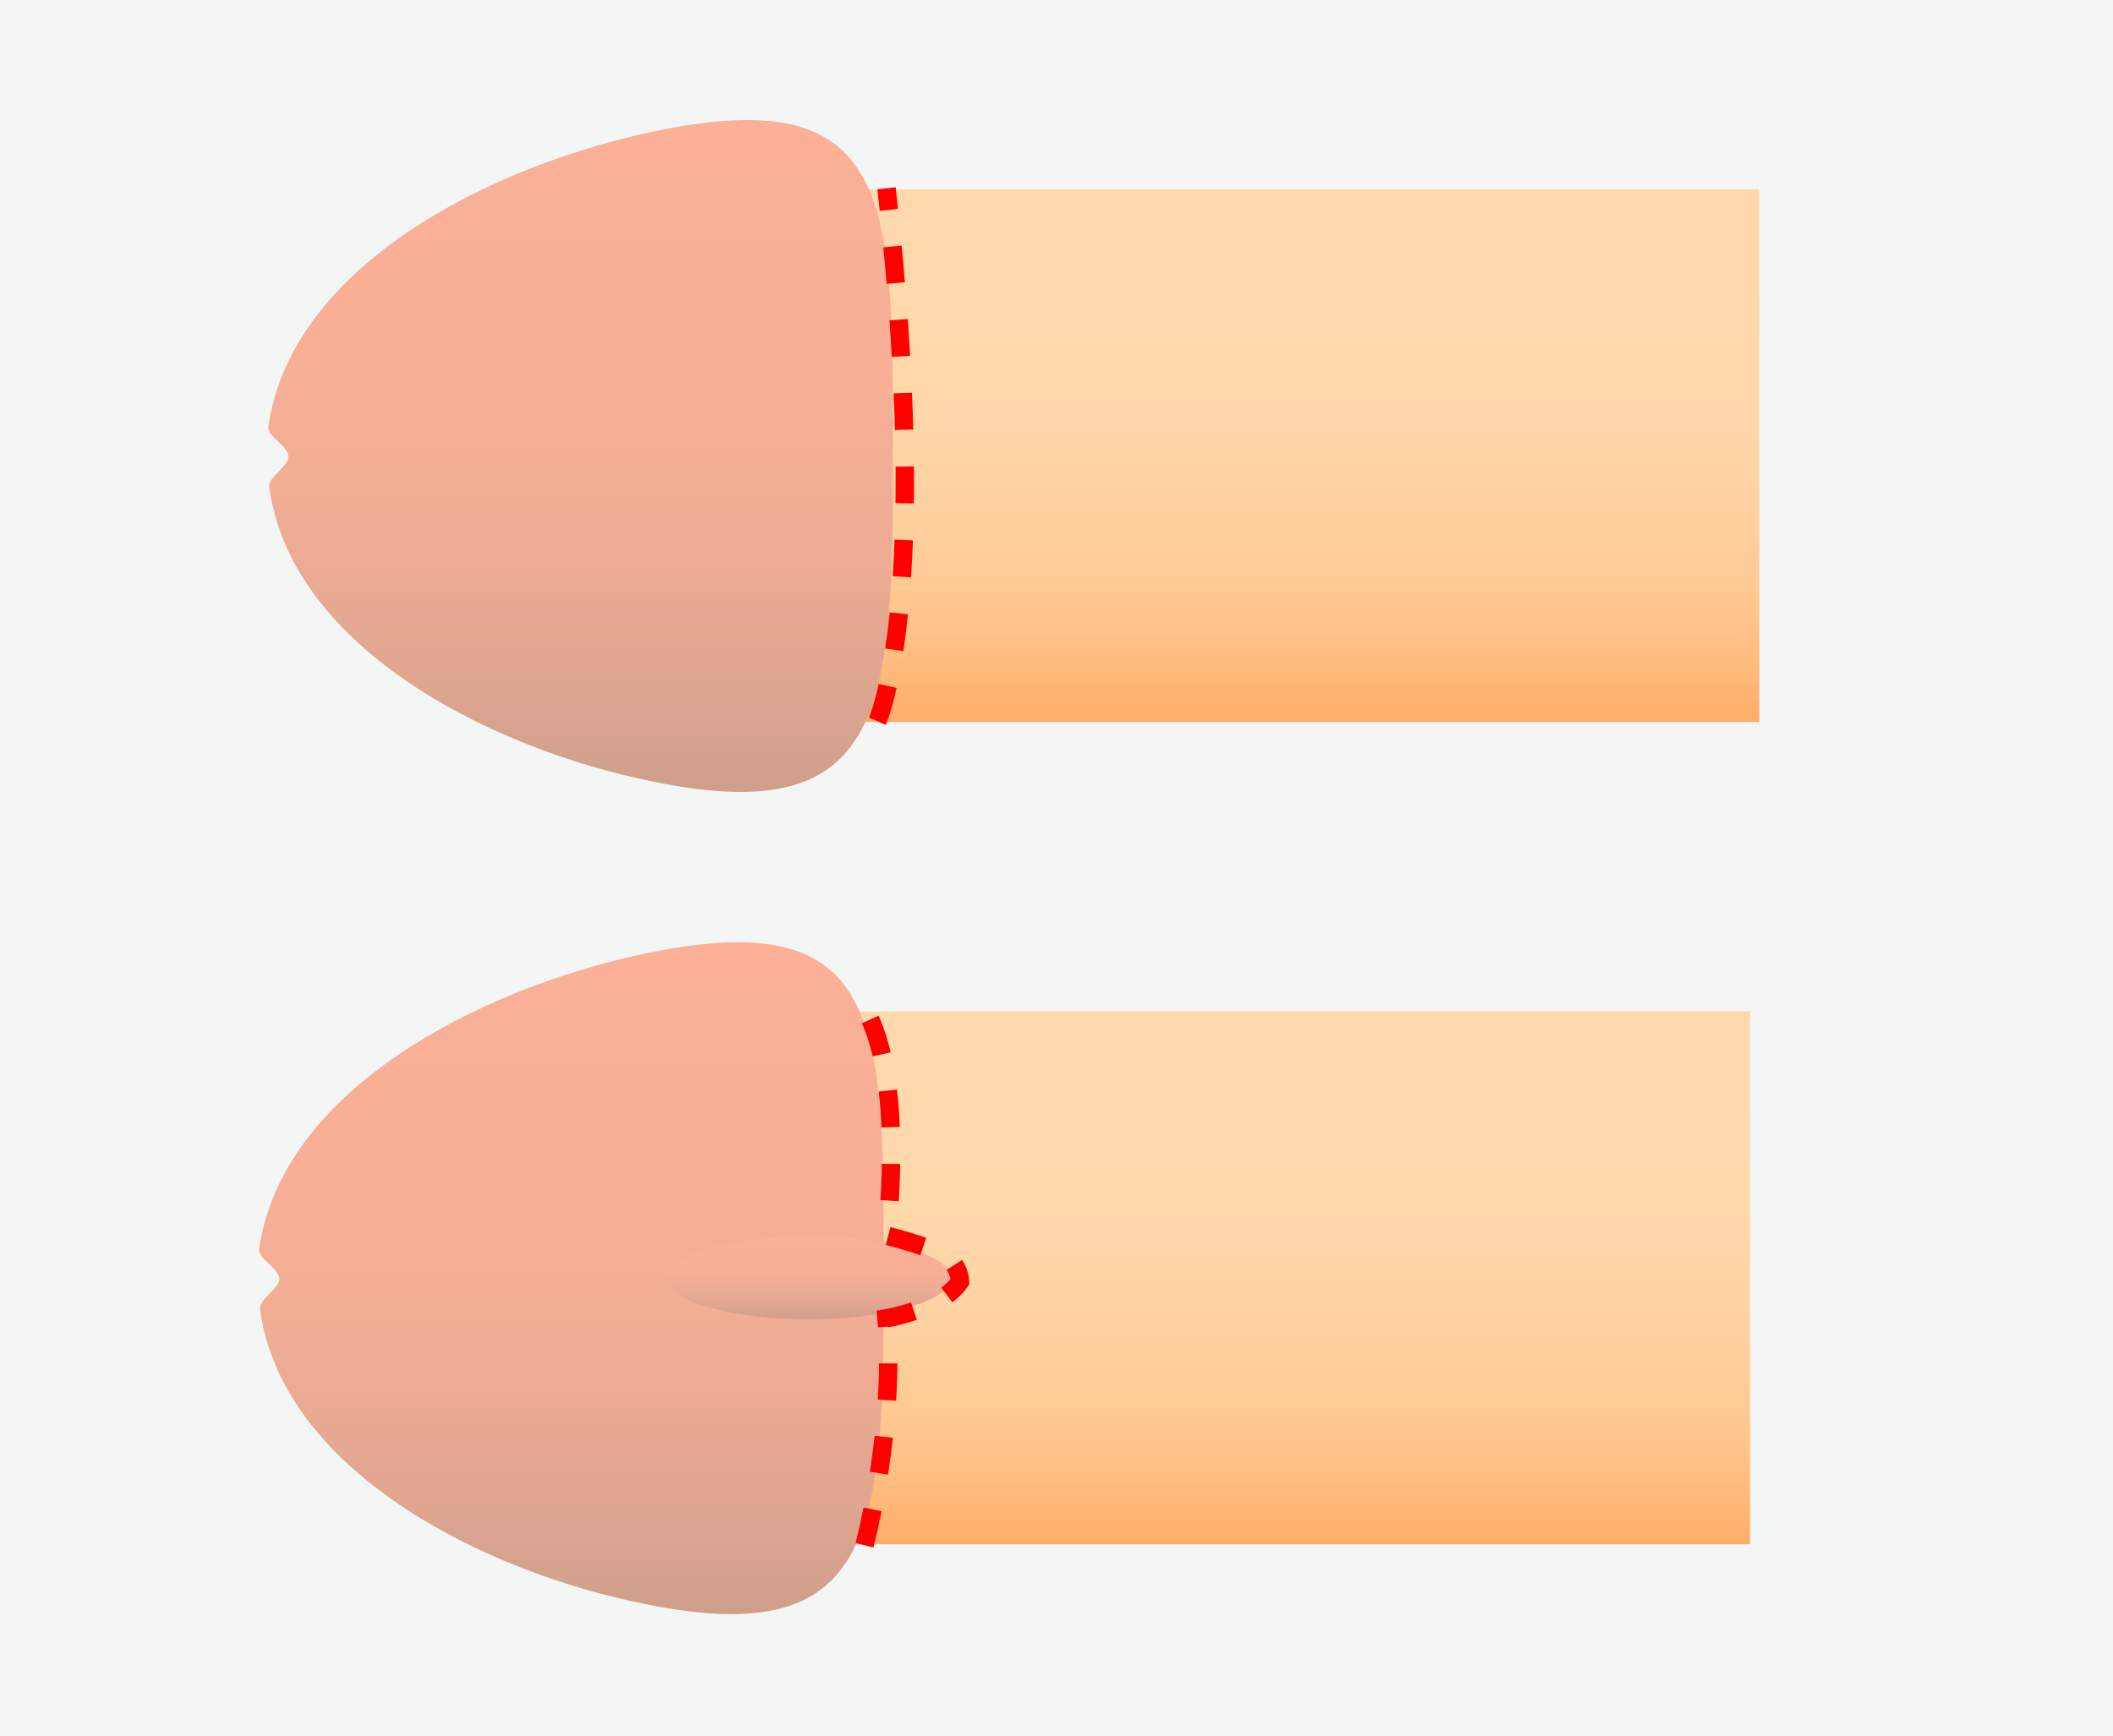
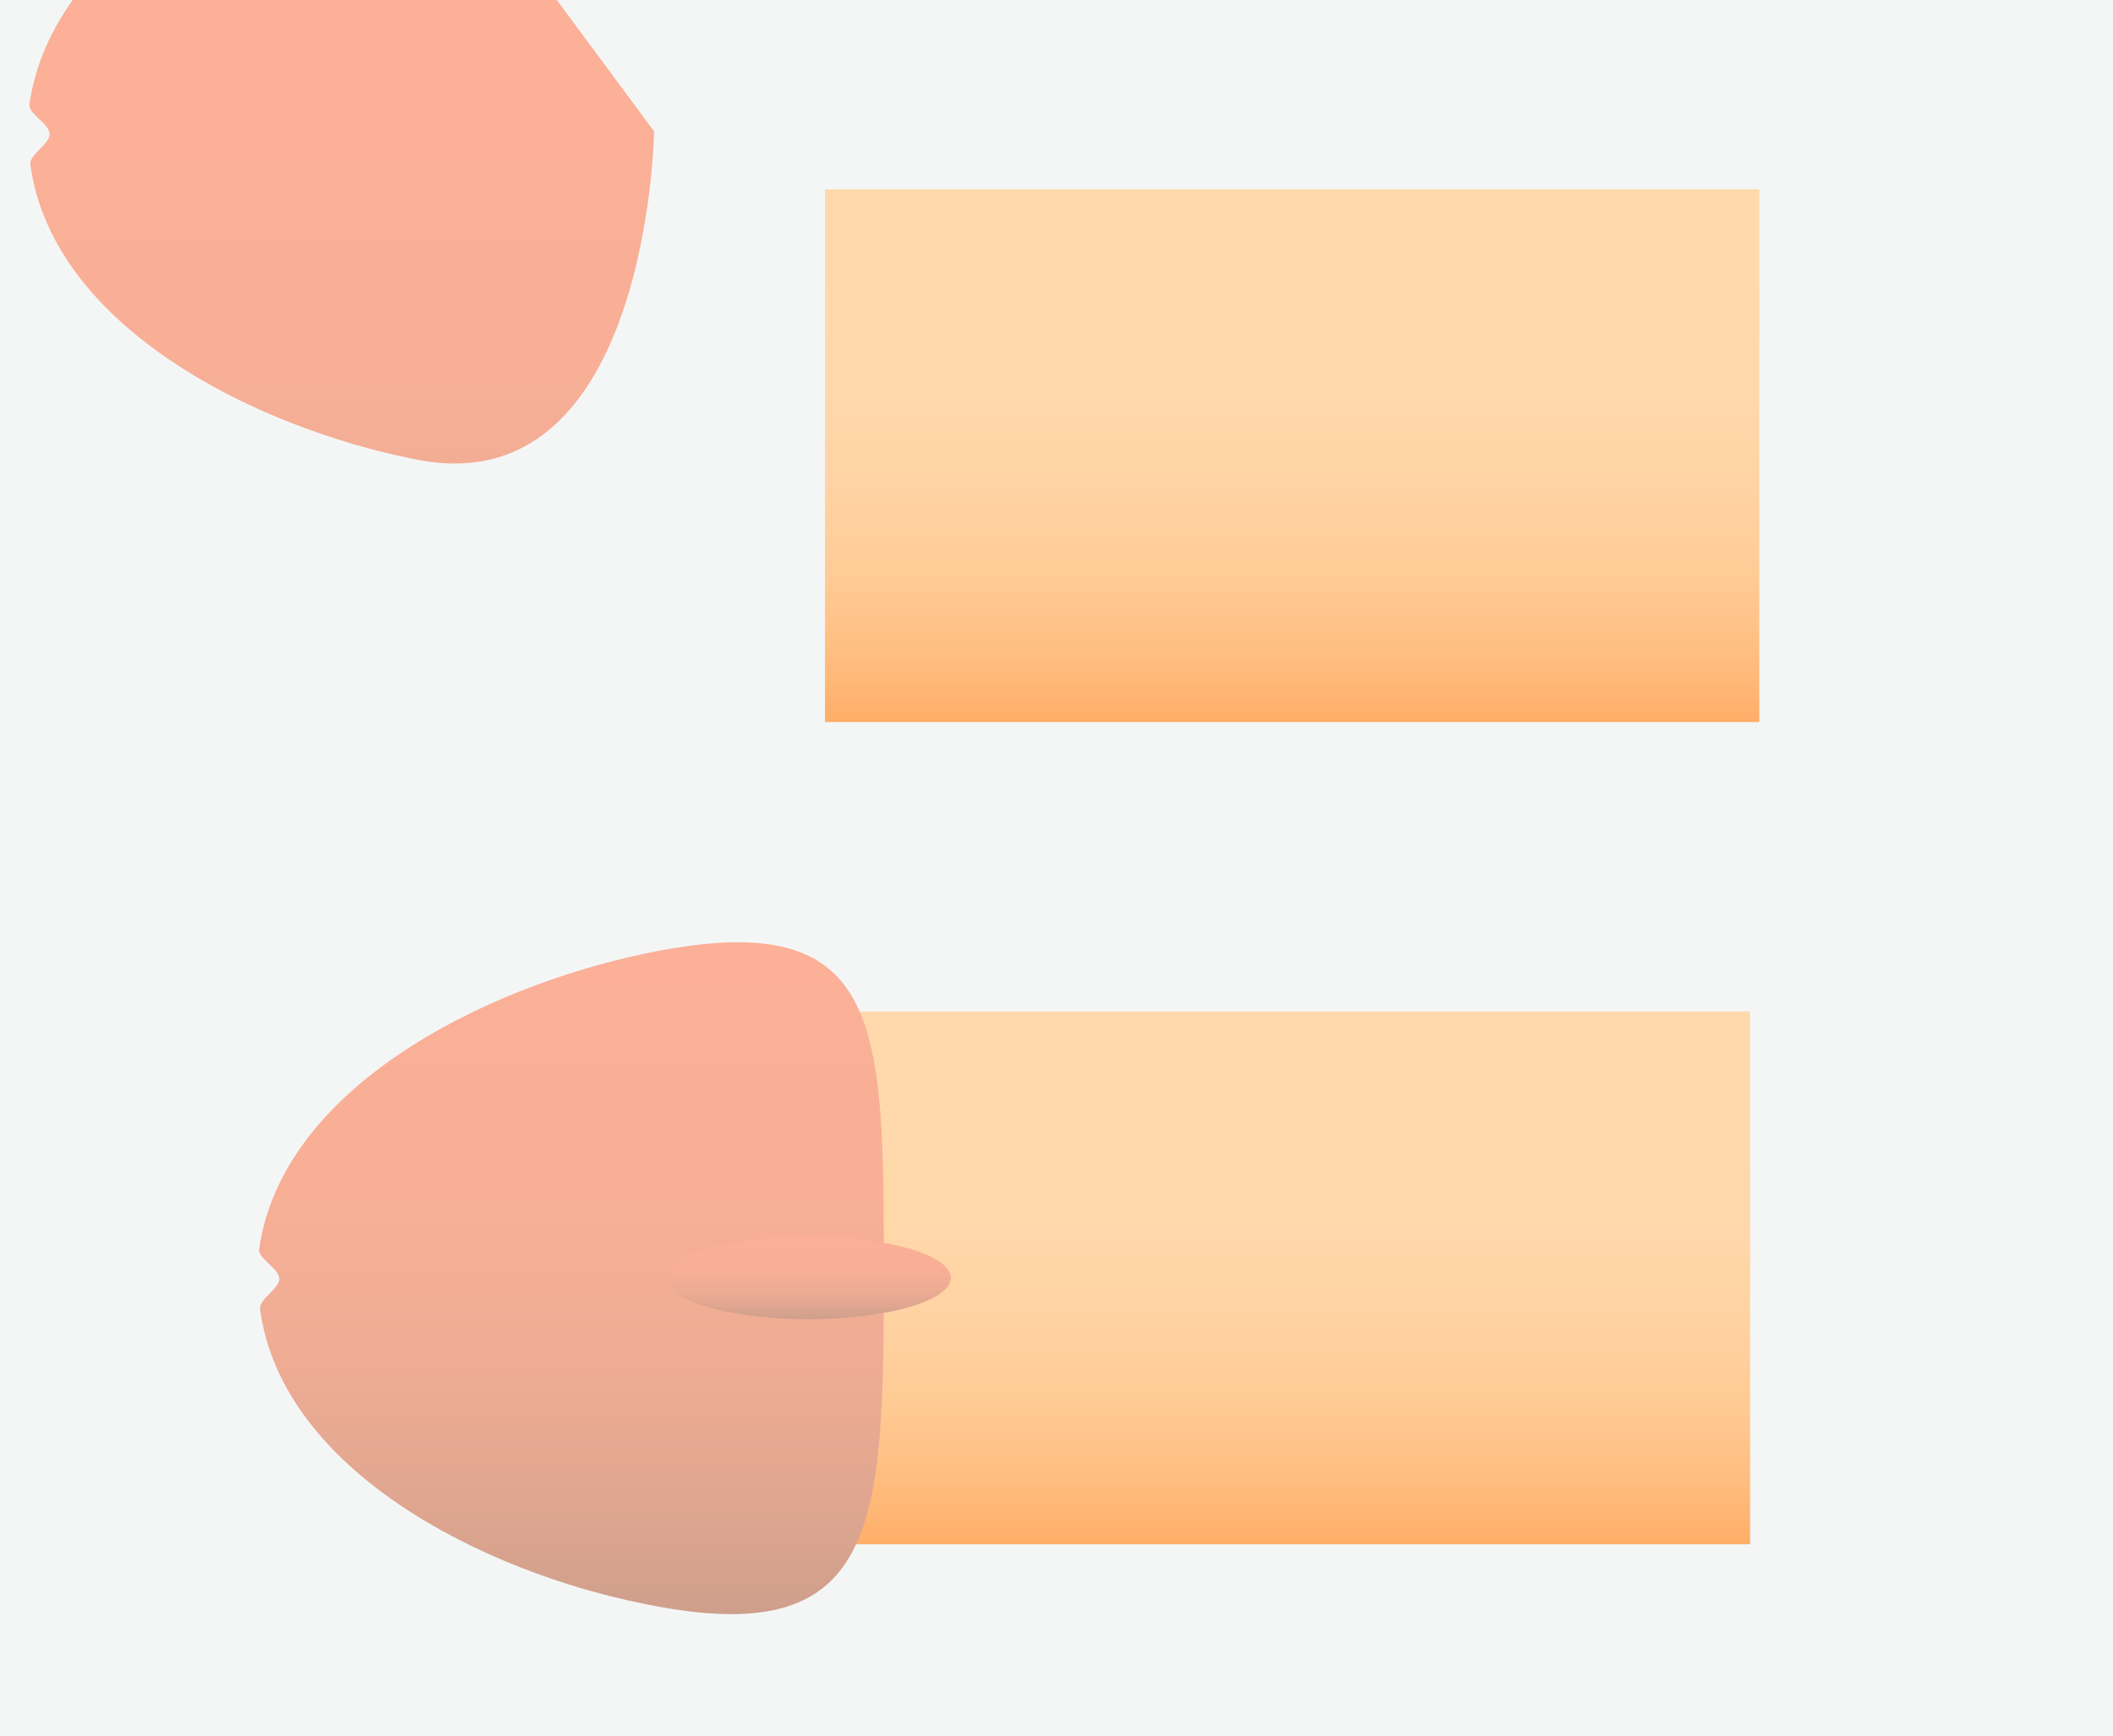
<svg xmlns="http://www.w3.org/2000/svg" xmlns:xlink="http://www.w3.org/1999/xlink" id="_レイヤー_2" data-name="レイヤー 2" viewBox="0 0 230 189">
  <defs>
    <style>
      .cls-1 {
        fill: url(#_名称未設定グラデーション_24-2);
      }

      .cls-2 {
        fill: url(#_名称未設定グラデーション_26-3);
      }

      .cls-3 {
        fill: url(#_名称未設定グラデーション_26);
      }

      .cls-4 {
        fill: url(#_名称未設定グラデーション_26-2);
      }

      .cls-5 {
        fill: url(#_名称未設定グラデーション_24);
      }

      .cls-6 {
        fill: none;
        stroke: red;
        stroke-dasharray: 4;
        stroke-miterlimit: 10;
        stroke-width: 2px;
      }

      .cls-7 {
        fill: #f4f6f6;
      }
    </style>
    <linearGradient id="_名称未設定グラデーション_24" data-name="名称未設定グラデーション 24" x1="-3850.82" y1="3219.11" x2="-3792.82" y2="3219.11" gradientTransform="translate(3358.76 -3682.72) rotate(-90) scale(1 -1)" gradientUnits="userSpaceOnUse">
      <stop offset="0" stop-color="#ffad67" />
      <stop offset="0" stop-color="#ffae68" />
      <stop offset=".13" stop-color="#ffbe81" />
      <stop offset=".26" stop-color="#ffca94" />
      <stop offset=".42" stop-color="#ffd2a2" />
      <stop offset=".62" stop-color="#ffd8aa" />
      <stop offset="1" stop-color="#ffd9ac" />
    </linearGradient>
    <linearGradient id="_名称未設定グラデーション_26" data-name="名称未設定グラデーション 26" x1="-3858.42" y1="3296.56" x2="-3785.28" y2="3296.56" gradientTransform="translate(3358.76 -3682.72) rotate(-90) scale(1 -1)" gradientUnits="userSpaceOnUse">
      <stop offset="0" stop-color="#ce9f8b" />
      <stop offset=".17" stop-color="#e0a690" />
      <stop offset=".38" stop-color="#efac94" />
      <stop offset=".63" stop-color="#f8af96" />
      <stop offset="1" stop-color="#fbb097" />
    </linearGradient>
    <linearGradient id="_名称未設定グラデーション_24-2" data-name="名称未設定グラデーション 24" x1="-3761.32" y1="3218.11" x2="-3703.32" y2="3218.11" xlink:href="#_名称未設定グラデーション_24" />
    <linearGradient id="_名称未設定グラデーション_26-2" data-name="名称未設定グラデーション 26" x1="-3768.92" y1="3295.56" x2="-3695.78" y2="3295.56" xlink:href="#_名称未設定グラデーション_26" />
    <linearGradient id="_名称未設定グラデーション_26-3" data-name="名称未設定グラデーション 26" x1="-3826.33" y1="3270.76" x2="-3817.37" y2="3270.76" xlink:href="#_名称未設定グラデーション_26" />
  </defs>
  <g id="_レイヤー_1-2" data-name="レイヤー 1">
    <g>
      <path class="cls-7" d="M0,0h230v189H0V0Z" />
      <path class="cls-5" d="M190.5,110.1v58h-101.7v-58h101.7Z" />
      <path class="cls-3" d="M70.2,103.8c26.2-5.5,26,7.6,26,35.1s-.6,40.9-26,35.7c-17.6-3.5-39.5-14.5-41.9-32.1-.1-1.1,2.1-2.2,2.1-3.3s-2.3-2.2-2.2-3.2c2.5-17.6,24.4-28.5,42-32.2Z" />
      <path class="cls-1" d="M191.5,20.6v58h-101.7V20.6h101.7Z" />
-       <path class="cls-4" d="M71.2,14.3c26.2-5.5,26,7.6,26,35.1s-.6,40.9-26,35.7c-17.6-3.5-39.5-14.5-41.9-32.1-.1-1.1,2.1-2.2,2.1-3.3s-2.3-2.2-2.2-3.2c2.5-17.7,24.4-28.5,42-32.2Z" />
+       <path class="cls-4" d="M71.2,14.3s-.6,40.9-26,35.7c-17.6-3.5-39.5-14.5-41.9-32.1-.1-1.1,2.1-2.2,2.1-3.3s-2.3-2.2-2.2-3.2c2.5-17.7,24.4-28.5,42-32.2Z" />
      <ellipse class="cls-2" cx="88" cy="139.1" rx="15.5" ry="4.5" />
-       <path class="cls-6" d="M94.1,168.2s3.4-12.7,2.4-24.7c0,0,6-1,8-4,0,0,0-2-2-3s-6-2-6-2c0,0,2-16-2-24M95.5,78.5s6-13,1-58" />
    </g>
  </g>
</svg>